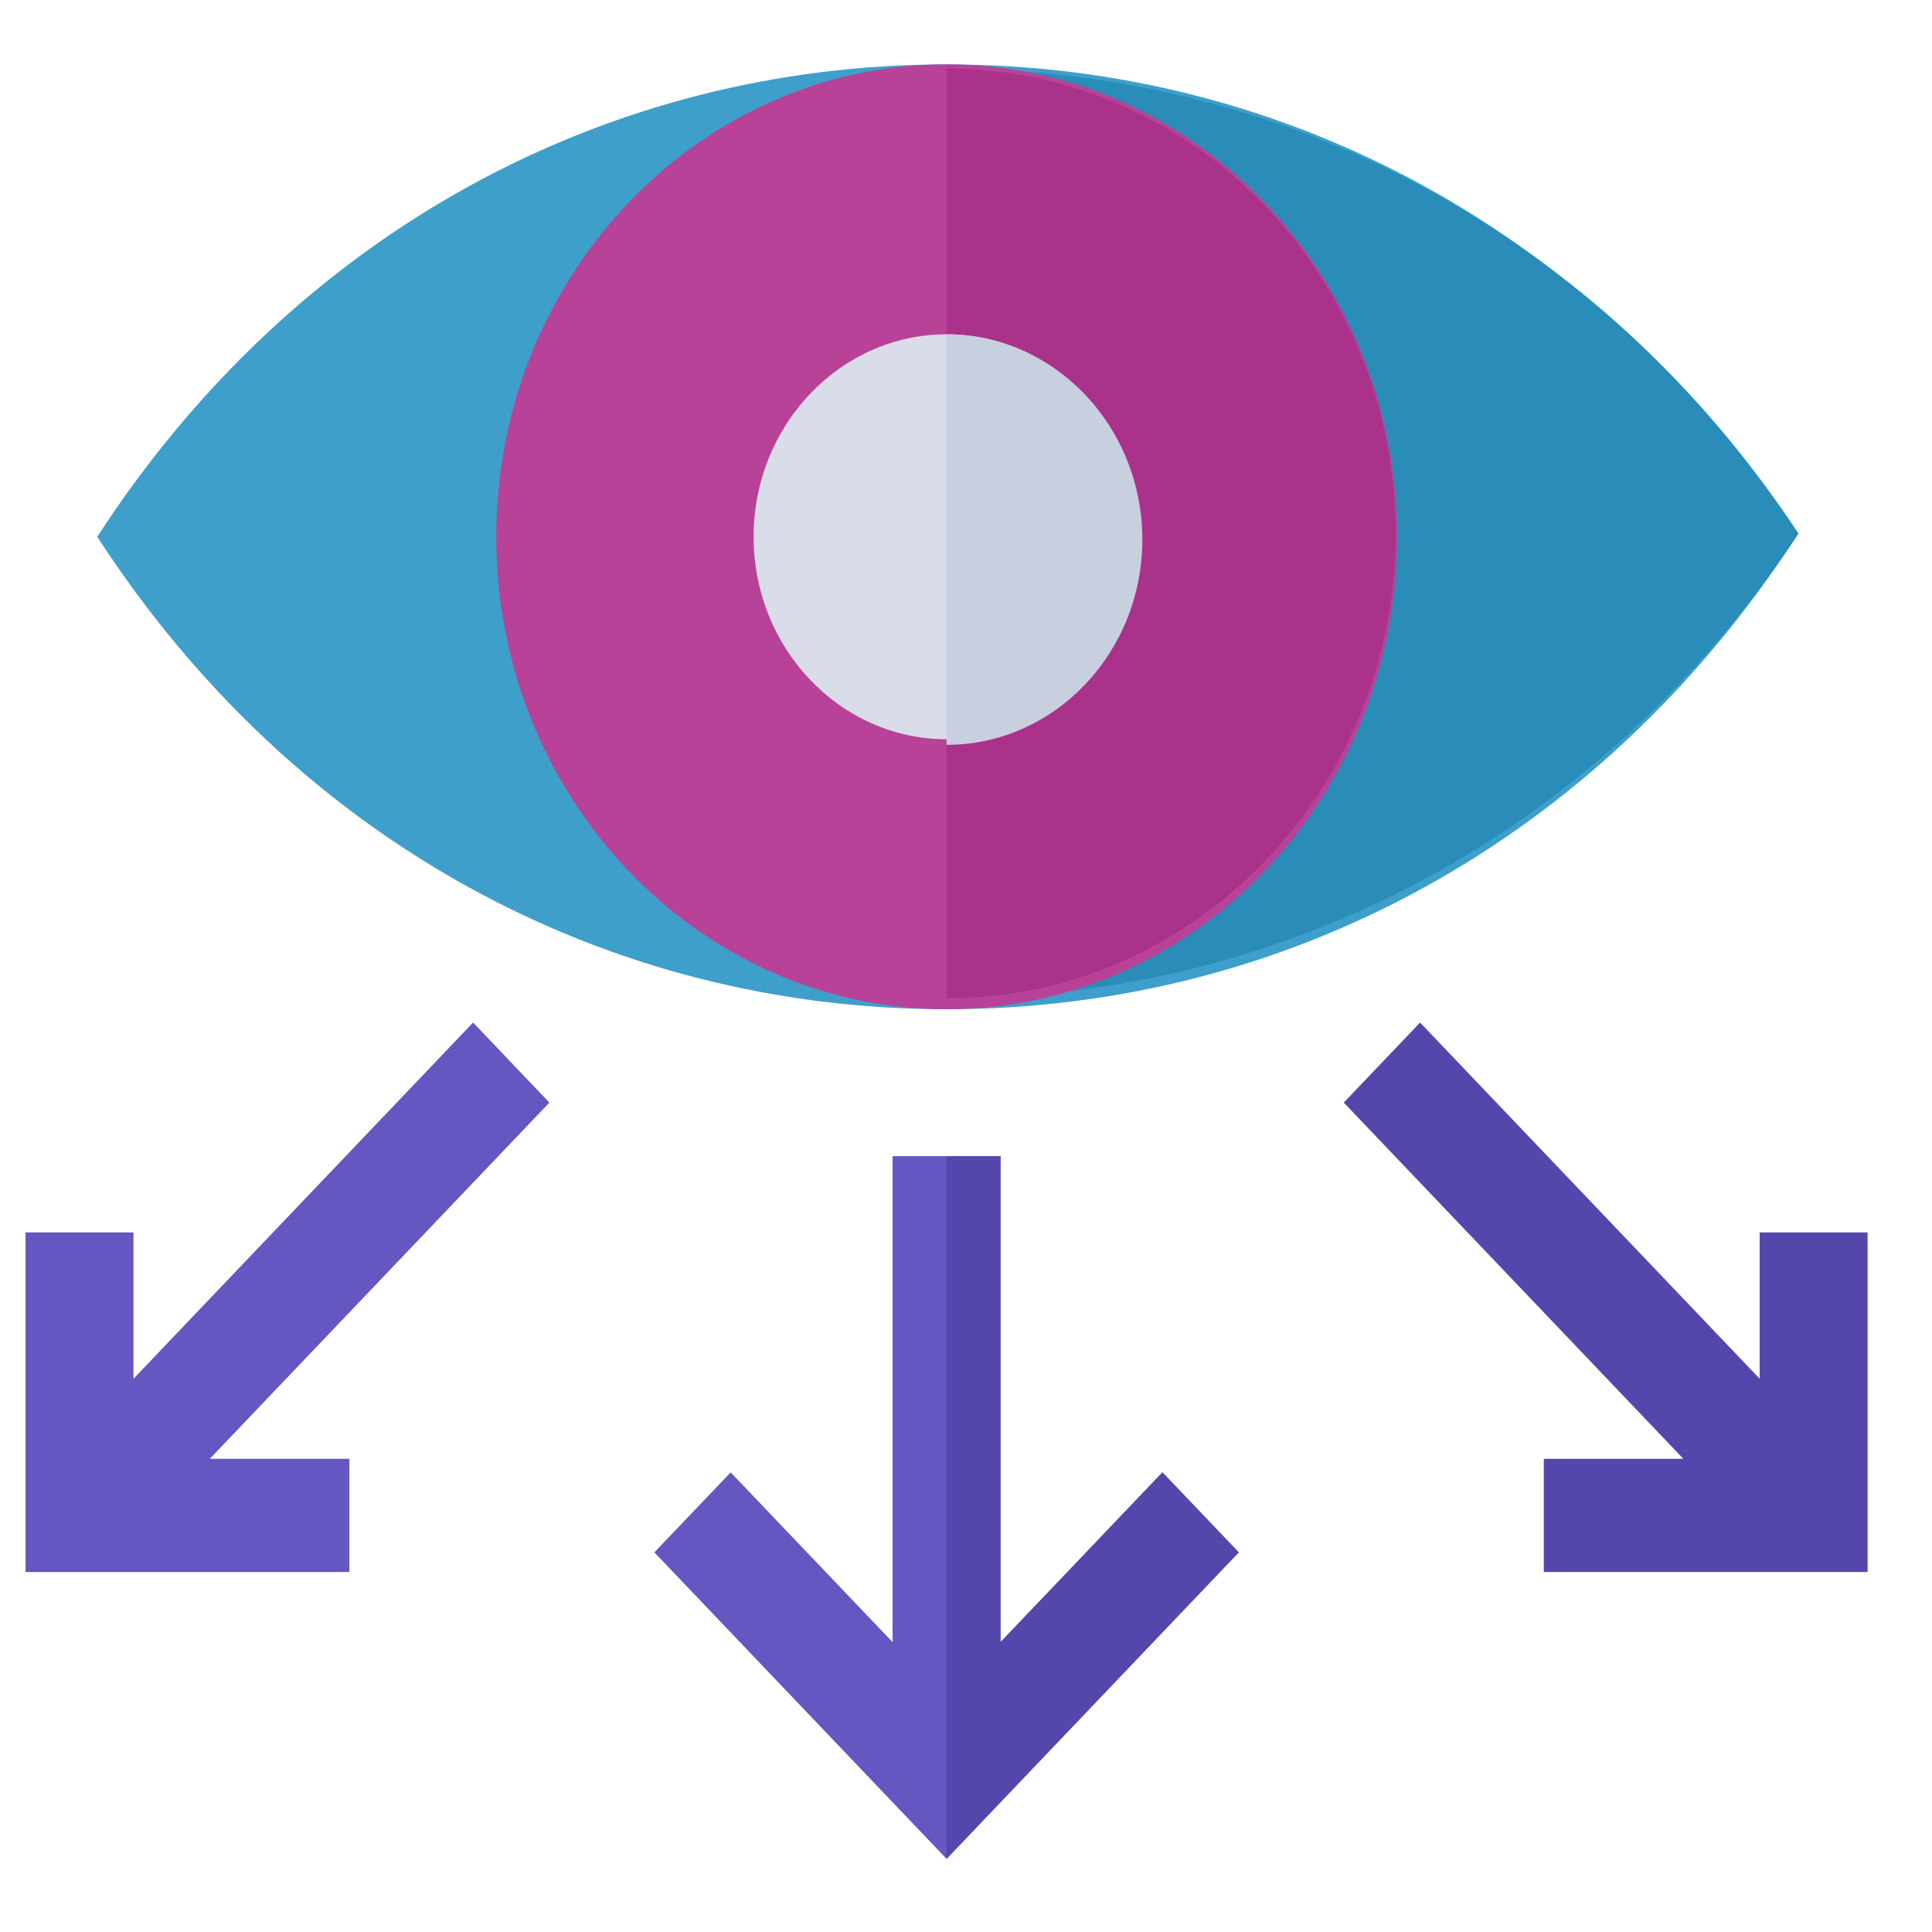
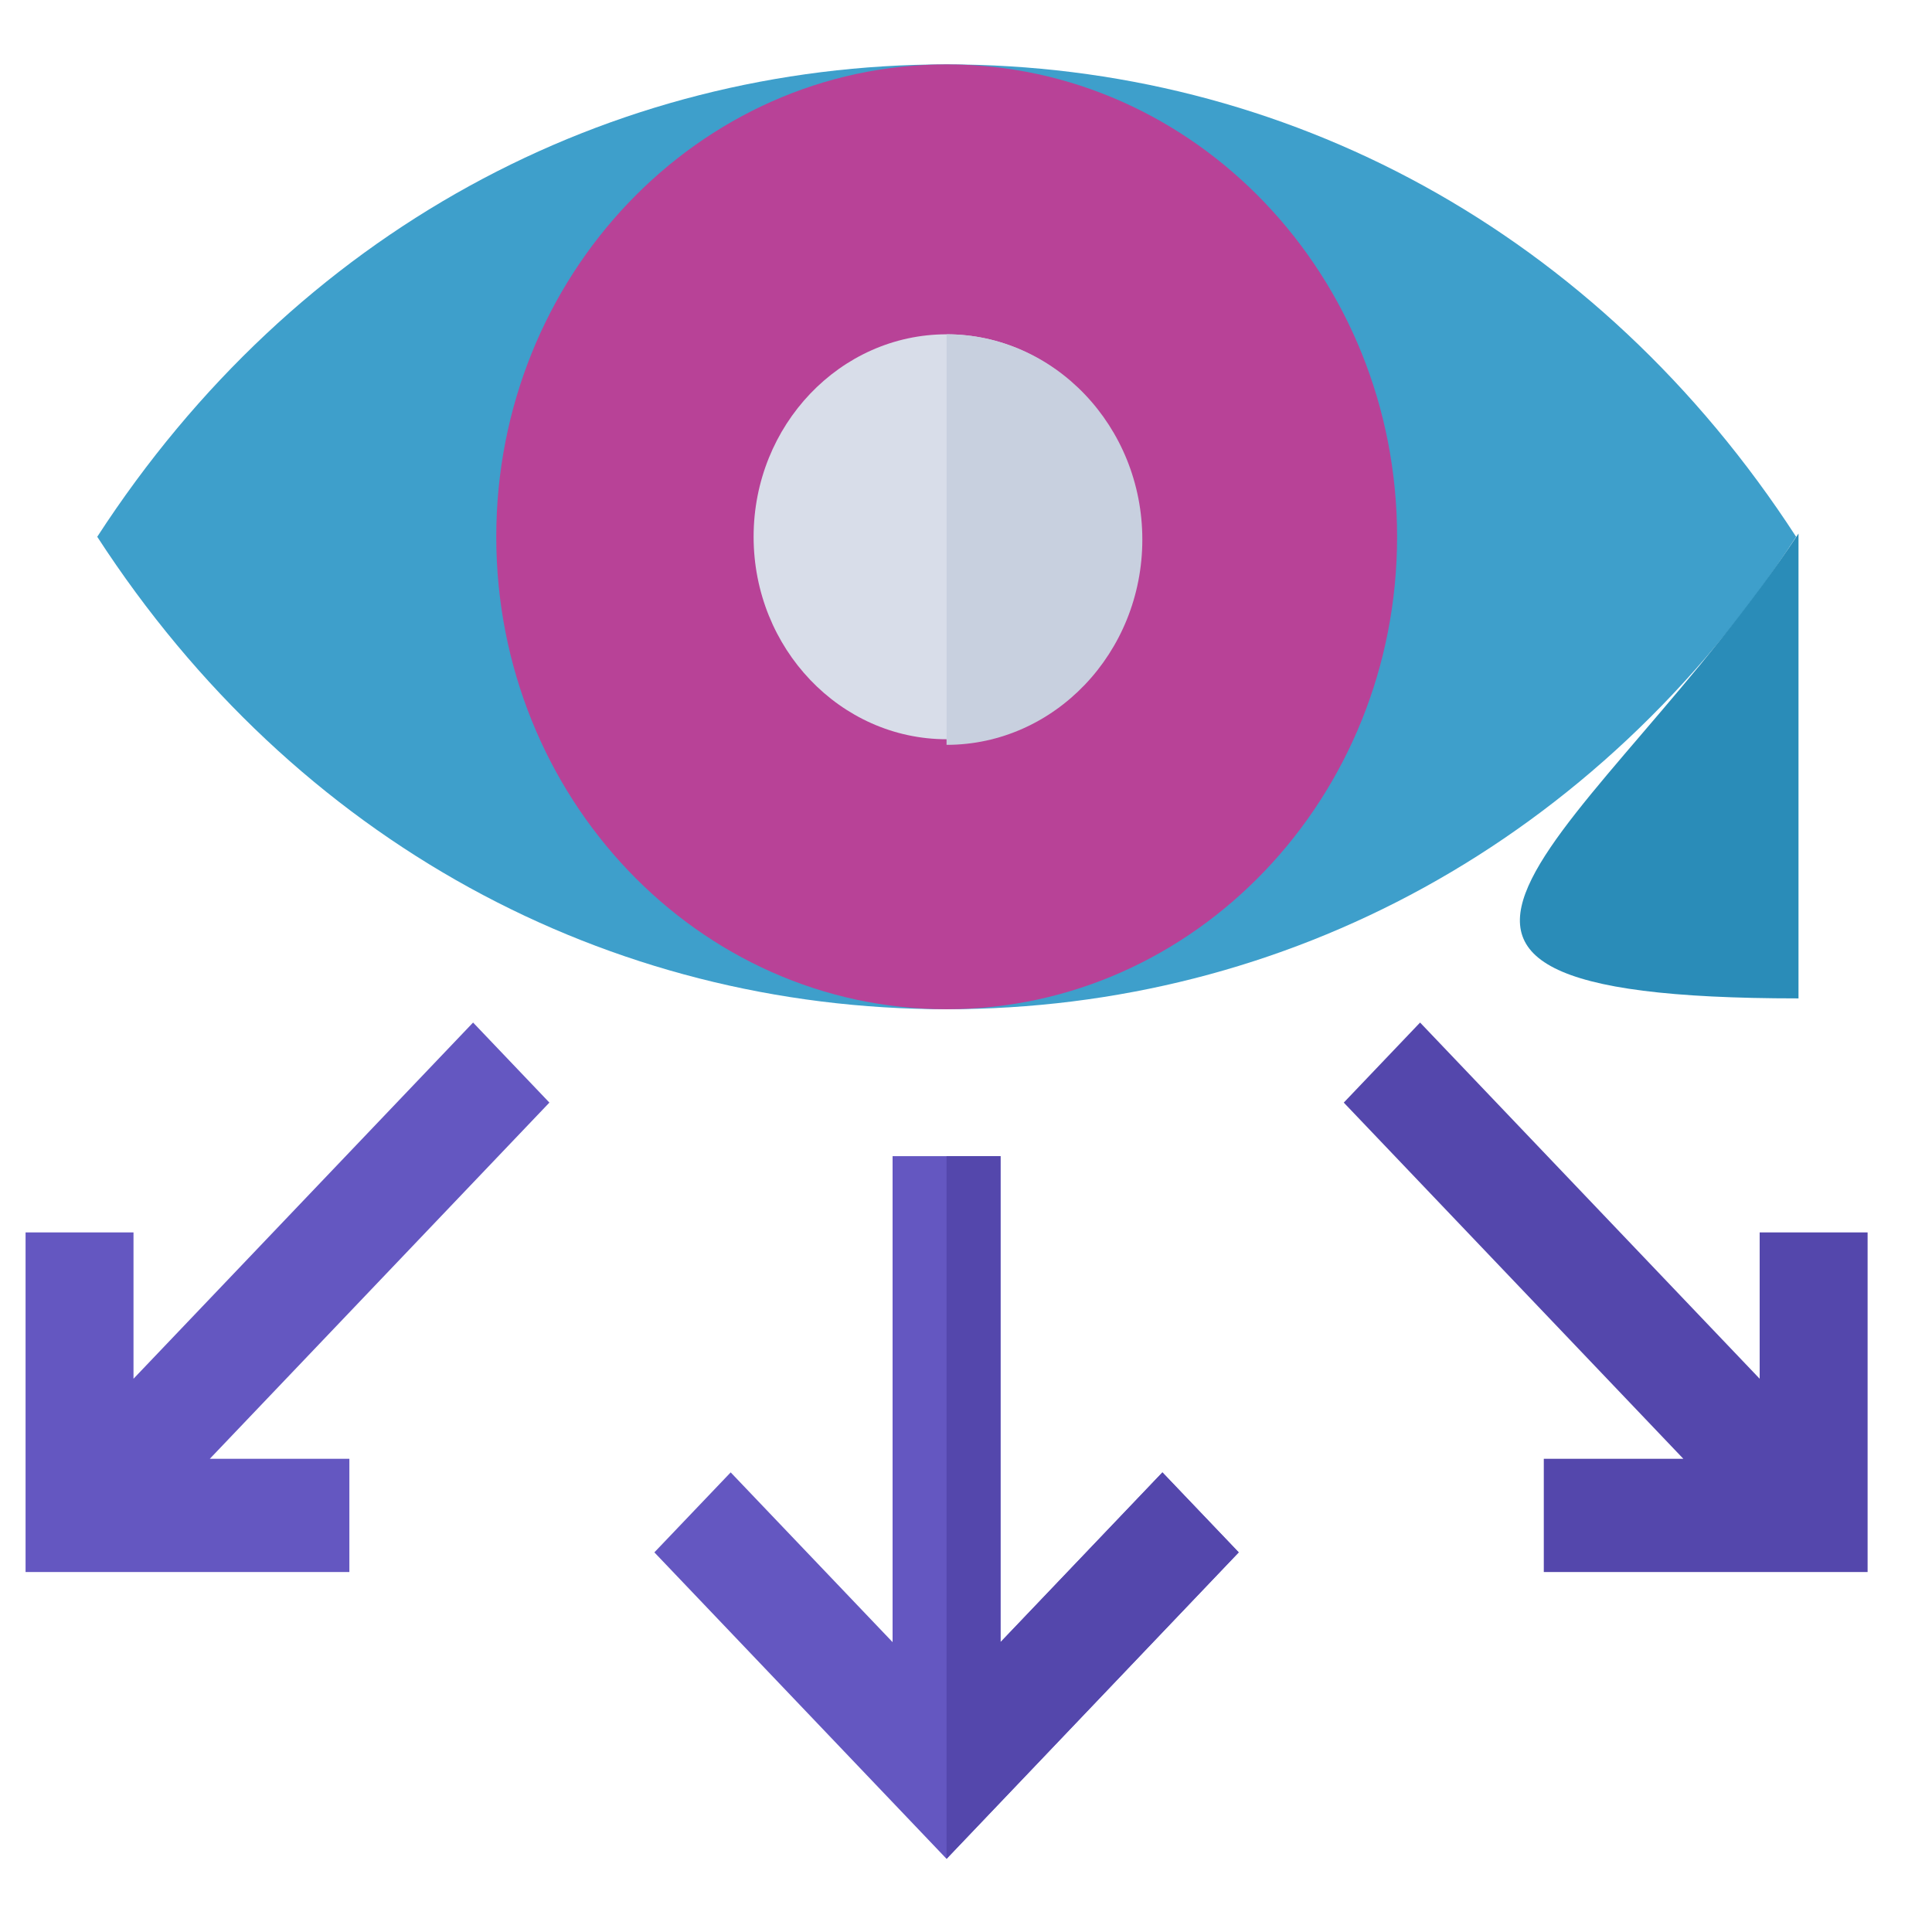
<svg xmlns="http://www.w3.org/2000/svg" width="30" height="30" viewBox="0 0 30 30" fill="none">
  <path d="M14.7 15.671C9.446 15.671 4.591 13.084 1.51 8.335C4.588 3.591 9.443 1 14.7 1C19.954 1 24.809 3.587 27.89 8.335C24.811 13.079 19.957 15.671 14.7 15.671Z" fill="#3E9FCB" />
-   <path d="M27.927 8.285C24.837 3.612 19.968 1.066 14.698 1.066V15.503C19.971 15.503 24.84 12.953 27.927 8.285Z" fill="#2A8CB8" />
+   <path d="M27.927 8.285V15.503C19.971 15.503 24.84 12.953 27.927 8.285Z" fill="#2A8CB8" />
  <path d="M14.7 15.671C10.844 15.671 7.706 12.38 7.706 8.335C7.706 4.291 10.844 1 14.7 1C18.556 1 21.694 4.291 21.694 8.335C21.694 12.38 18.556 15.671 14.7 15.671Z" fill="#B84297" />
-   <path d="M21.67 8.285C21.67 4.305 18.542 1.066 14.698 1.066V15.503C18.542 15.503 21.67 12.265 21.67 8.285Z" fill="#AB328A" />
  <path d="M14.7 11.479C13.047 11.479 11.702 10.069 11.702 8.335C11.702 6.602 13.047 5.191 14.7 5.191C16.352 5.191 17.697 6.602 17.697 8.335C17.697 10.069 16.352 11.479 14.7 11.479Z" fill="#D8DDE9" />
  <path d="M15.536 25.499V17.953H13.86V25.499L11.346 22.863L10.161 24.105L14.698 28.864L19.235 24.105L18.05 22.863L15.536 25.499Z" fill="#6457C1" />
  <path d="M27.324 19.137V21.409L22.051 15.878L20.866 17.121L26.139 22.652H23.972V24.41H29V19.137H27.324Z" fill="#5447AC" />
  <path d="M7.346 15.878L2.073 21.409V19.137H0.397V24.41H5.425V22.652H3.258L8.531 17.121L7.346 15.878Z" fill="#6457C1" />
  <path d="M15.536 25.499V17.953H14.698V28.864L19.235 24.105L18.05 22.863L15.536 25.499Z" fill="#5447AC" />
  <path d="M17.738 8.378C17.738 6.621 16.374 5.191 14.698 5.191V11.566C16.374 11.566 17.738 10.136 17.738 8.378Z" fill="#C8D0DF" />
</svg>